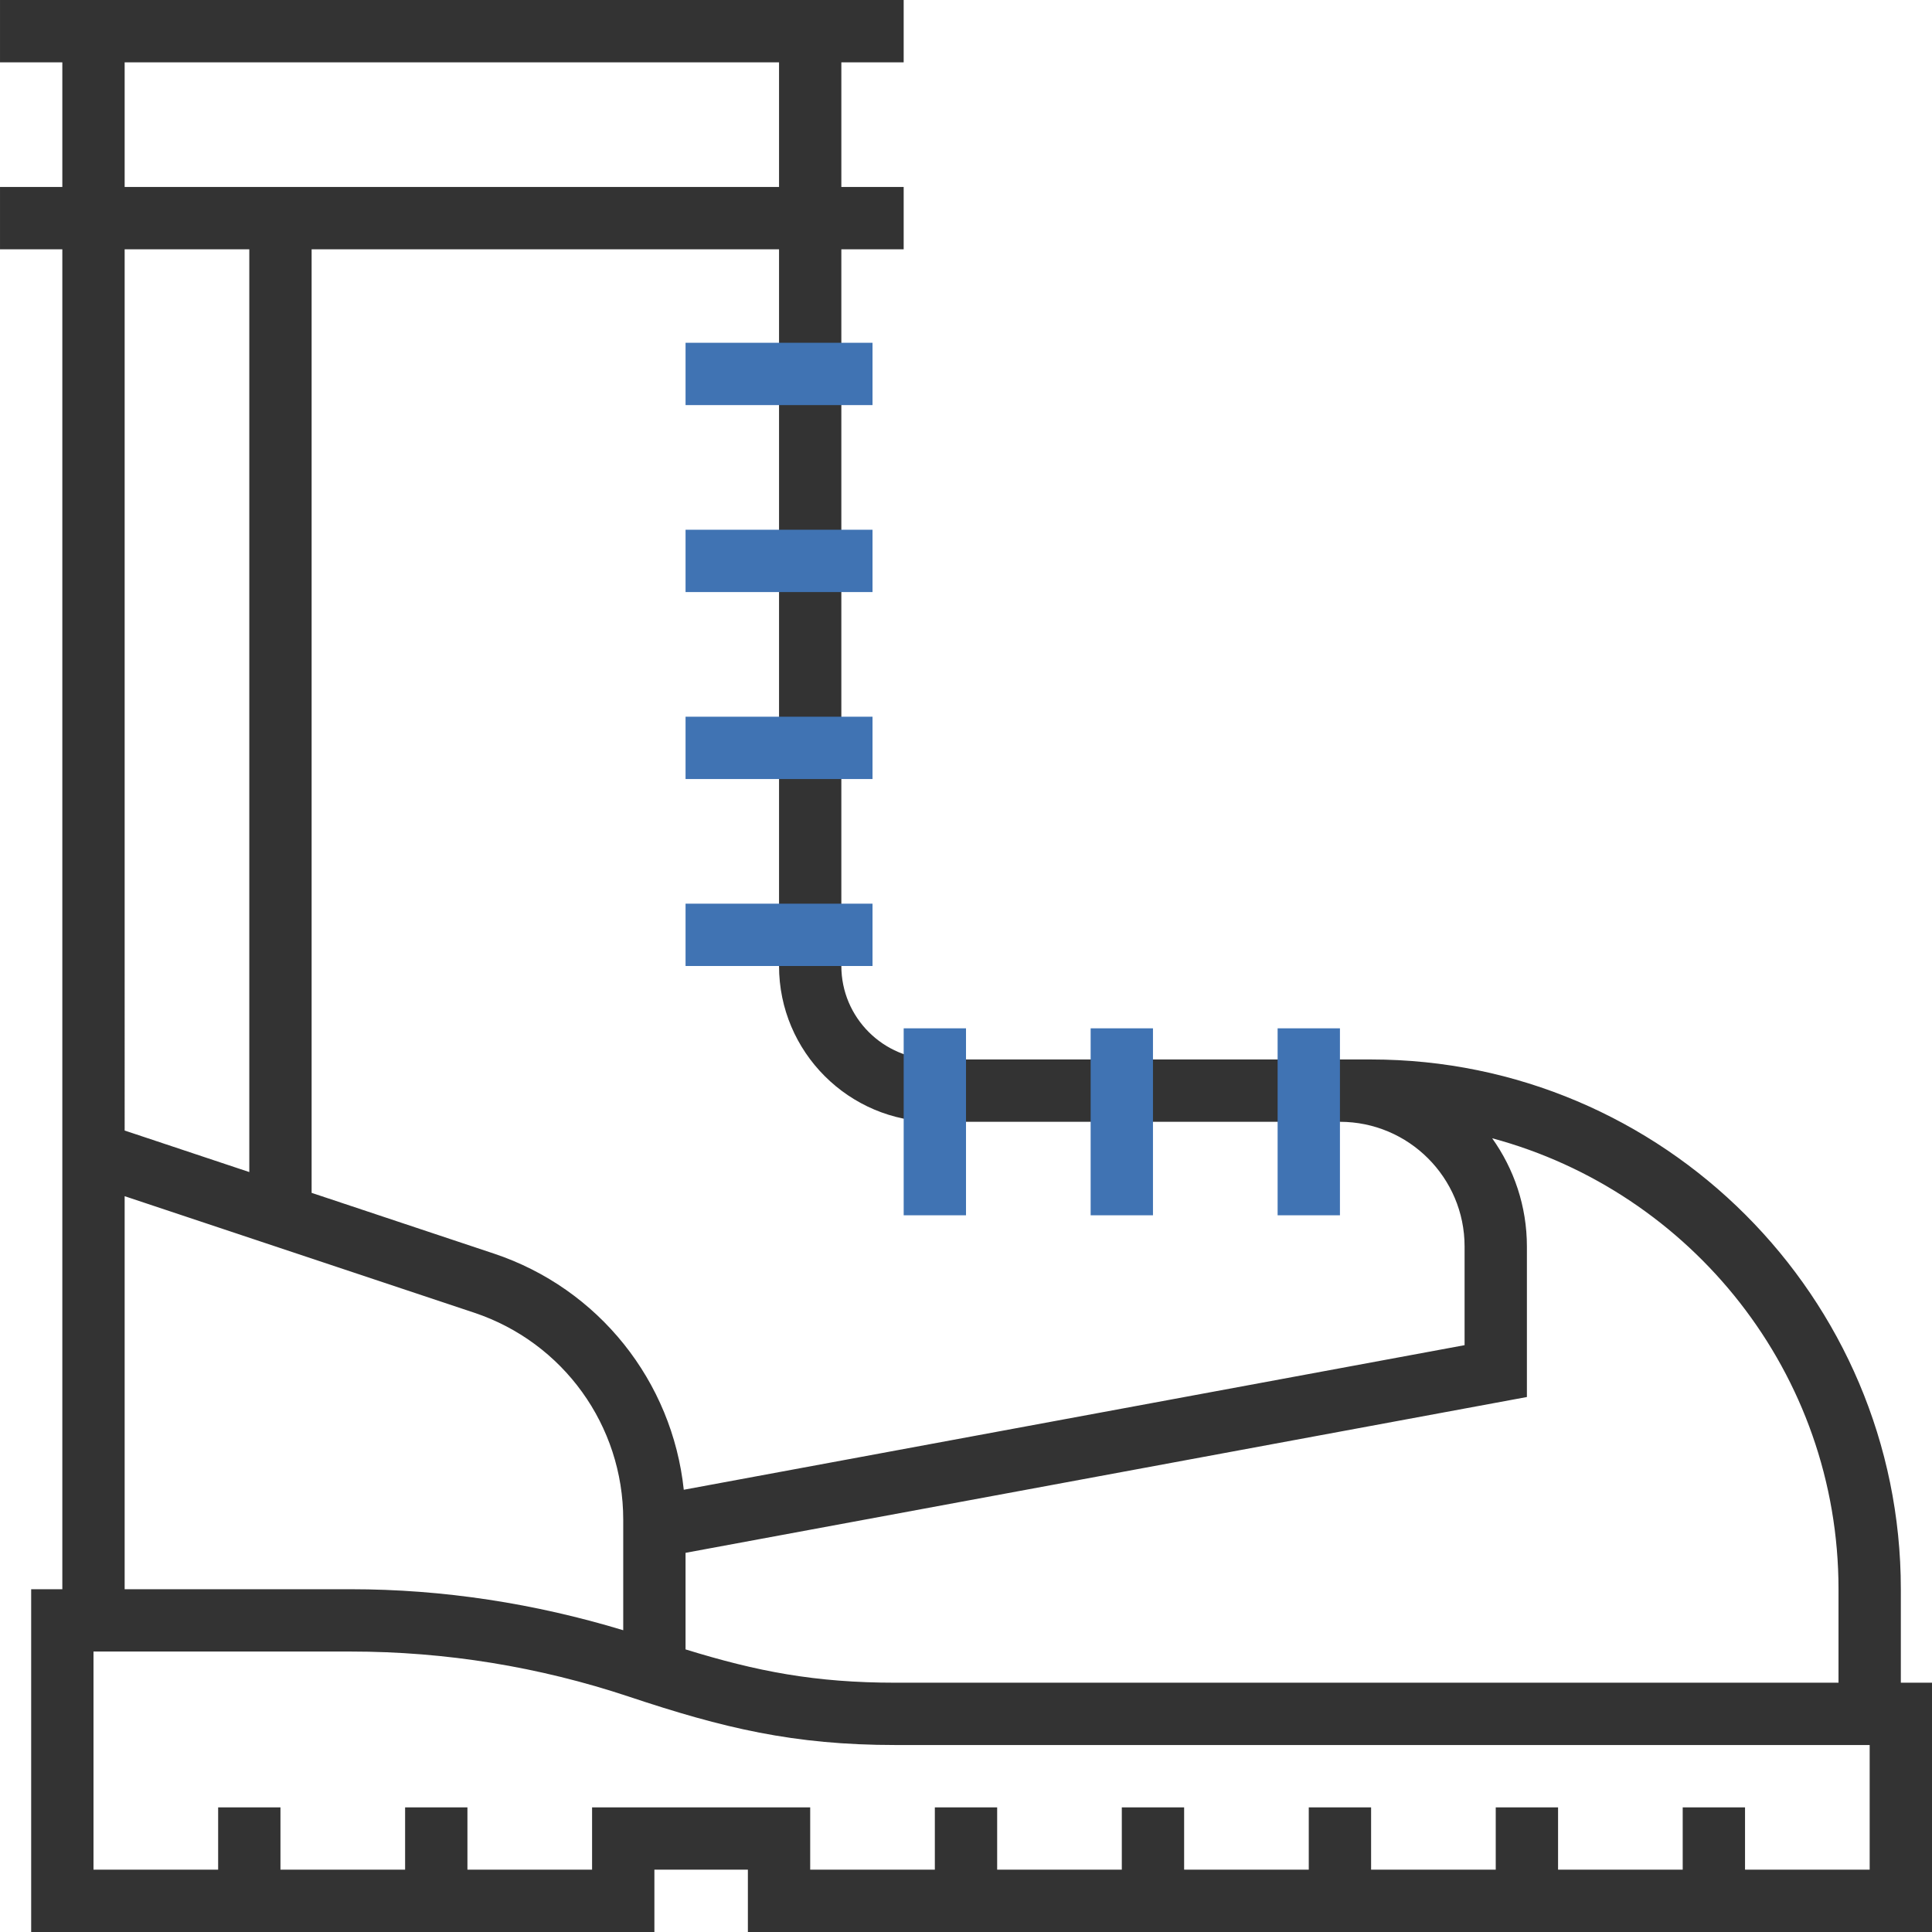
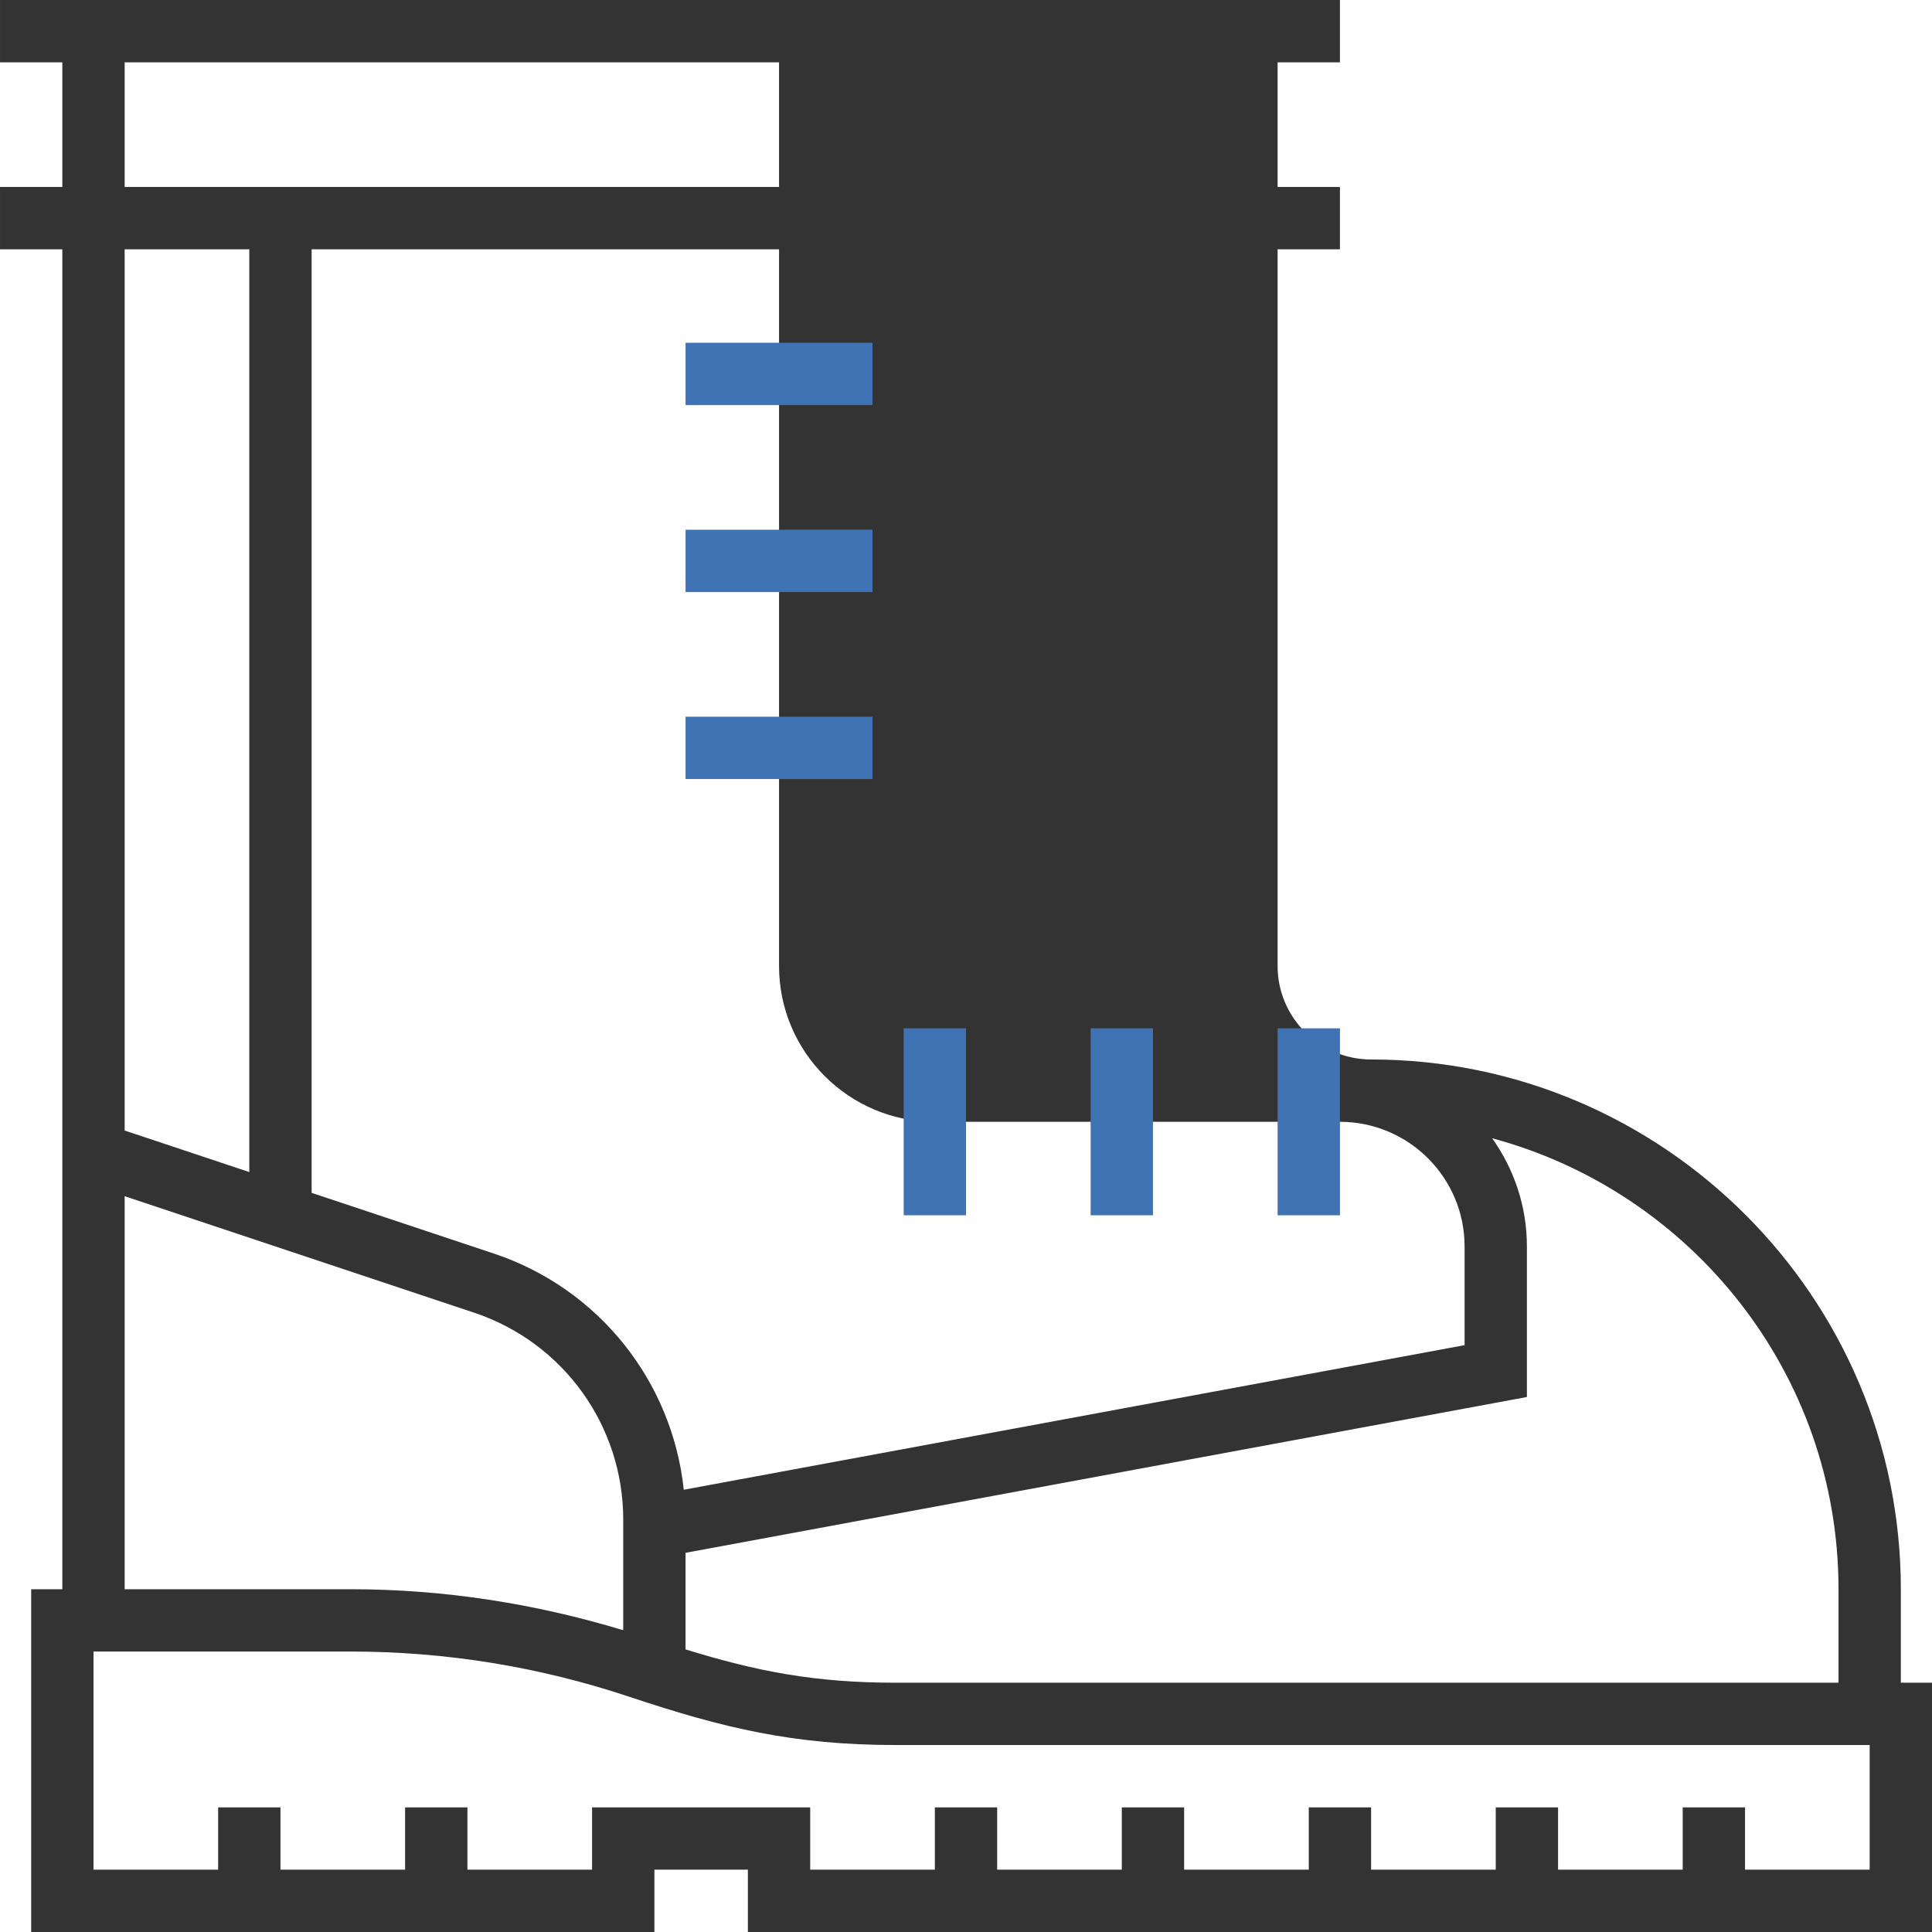
<svg xmlns="http://www.w3.org/2000/svg" version="1.1" width="512" height="512" x="0" y="0" viewBox="0 0 290.626 290.626" style="enable-background:new 0 0 512 512" xml:space="preserve" class="">
  <g>
    <g>
      <g>
-         <path style="" d="M285.938,253.125v-14.063c0-43.941-35.747-79.688-79.688-79.688h-65.625 c-7.753,0-14.063-6.309-14.063-14.063V37.5h9.375v-9.375h-9.375V9.375h9.375V0h-9.375H9.376H0.001v9.375h9.375v18.75H0.001V37.5 h9.375v201.563H4.689v51.563h93.75v-9.375h14.062v9.375h178.125v-37.5h-4.687V253.125z M276.563,239.063v14.063h-141.83 c-12.159,0-20.859-1.697-31.608-5.011v-14.527l126.563-23.438V187.5c0-6.066-1.95-11.677-5.227-16.275 C254.42,179.278,276.563,206.597,276.563,239.063z M140.626,168.75h60.938c10.341,0,18.75,8.409,18.75,18.75v14.85L102.859,224.1 c-1.73-16.298-12.759-30.258-28.575-35.531l-27.408-9.131V37.5h70.313v107.813C117.189,158.236,127.703,168.75,140.626,168.75z M18.751,9.375h98.438v18.75H18.751V9.375z M37.501,37.5v138.811l-18.75-6.248V37.5H37.501z M18.751,179.939l52.566,17.522 c13.42,4.477,22.434,16.983,22.434,31.13v16.641c-13.313-4.031-27.061-6.169-40.983-6.169H18.751V179.939z M281.25,281.25H262.5 v-9.375h-9.375v9.375h-18.75v-9.375h-9.375v9.375h-18.75v-9.375h-9.375v9.375h-18.75v-9.375h-9.375v9.375h-18.75v-9.375h-9.375 v9.375h-18.75v-9.375H89.064v9.375h-18.75v-9.375h-9.375v9.375h-18.75v-9.375h-9.375v9.375h-18.75v-32.813h38.705 c14.245,0,28.322,2.283,41.845,6.787c14.156,4.72,24.736,7.275,40.125,7.275H281.25V281.25z" fill="#333333" data-original="#333333" class="" />
+         <path style="" d="M285.938,253.125v-14.063c0-43.941-35.747-79.688-79.688-79.688c-7.753,0-14.063-6.309-14.063-14.063V37.5h9.375v-9.375h-9.375V9.375h9.375V0h-9.375H9.376H0.001v9.375h9.375v18.75H0.001V37.5 h9.375v201.563H4.689v51.563h93.75v-9.375h14.062v9.375h178.125v-37.5h-4.687V253.125z M276.563,239.063v14.063h-141.83 c-12.159,0-20.859-1.697-31.608-5.011v-14.527l126.563-23.438V187.5c0-6.066-1.95-11.677-5.227-16.275 C254.42,179.278,276.563,206.597,276.563,239.063z M140.626,168.75h60.938c10.341,0,18.75,8.409,18.75,18.75v14.85L102.859,224.1 c-1.73-16.298-12.759-30.258-28.575-35.531l-27.408-9.131V37.5h70.313v107.813C117.189,158.236,127.703,168.75,140.626,168.75z M18.751,9.375h98.438v18.75H18.751V9.375z M37.501,37.5v138.811l-18.75-6.248V37.5H37.501z M18.751,179.939l52.566,17.522 c13.42,4.477,22.434,16.983,22.434,31.13v16.641c-13.313-4.031-27.061-6.169-40.983-6.169H18.751V179.939z M281.25,281.25H262.5 v-9.375h-9.375v9.375h-18.75v-9.375h-9.375v9.375h-18.75v-9.375h-9.375v9.375h-18.75v-9.375h-9.375v9.375h-18.75v-9.375h-9.375 v9.375h-18.75v-9.375H89.064v9.375h-18.75v-9.375h-9.375v9.375h-18.75v-9.375h-9.375v9.375h-18.75v-32.813h38.705 c14.245,0,28.322,2.283,41.845,6.787c14.156,4.72,24.736,7.275,40.125,7.275H281.25V281.25z" fill="#333333" data-original="#333333" class="" />
        <rect x="135.939" y="154.688" style="" width="9.375" height="28.125" fill="#4073b3" data-original="#f9ba48" class="" />
        <rect x="164.064" y="154.688" style="" width="9.375" height="28.125" fill="#4073b3" data-original="#f9ba48" class="" />
        <rect x="192.189" y="154.688" style="" width="9.375" height="28.125" fill="#4073b3" data-original="#f9ba48" class="" />
-         <rect x="103.126" y="135.938" style="" width="28.125" height="9.375" fill="#4073b3" data-original="#f9ba48" class="" />
        <rect x="103.126" y="107.813" style="" width="28.125" height="9.375" fill="#4073b3" data-original="#f9ba48" class="" />
        <rect x="103.126" y="79.688" style="" width="28.125" height="9.375" fill="#4073b3" data-original="#f9ba48" class="" />
        <rect x="103.126" y="51.563" style="" width="28.125" height="9.375" fill="#4073b3" data-original="#f9ba48" class="" />
      </g>
    </g>
    <g> </g>
    <g> </g>
    <g> </g>
    <g> </g>
    <g> </g>
    <g> </g>
    <g> </g>
    <g> </g>
    <g> </g>
    <g> </g>
    <g> </g>
    <g> </g>
    <g> </g>
    <g> </g>
    <g> </g>
  </g>
</svg>